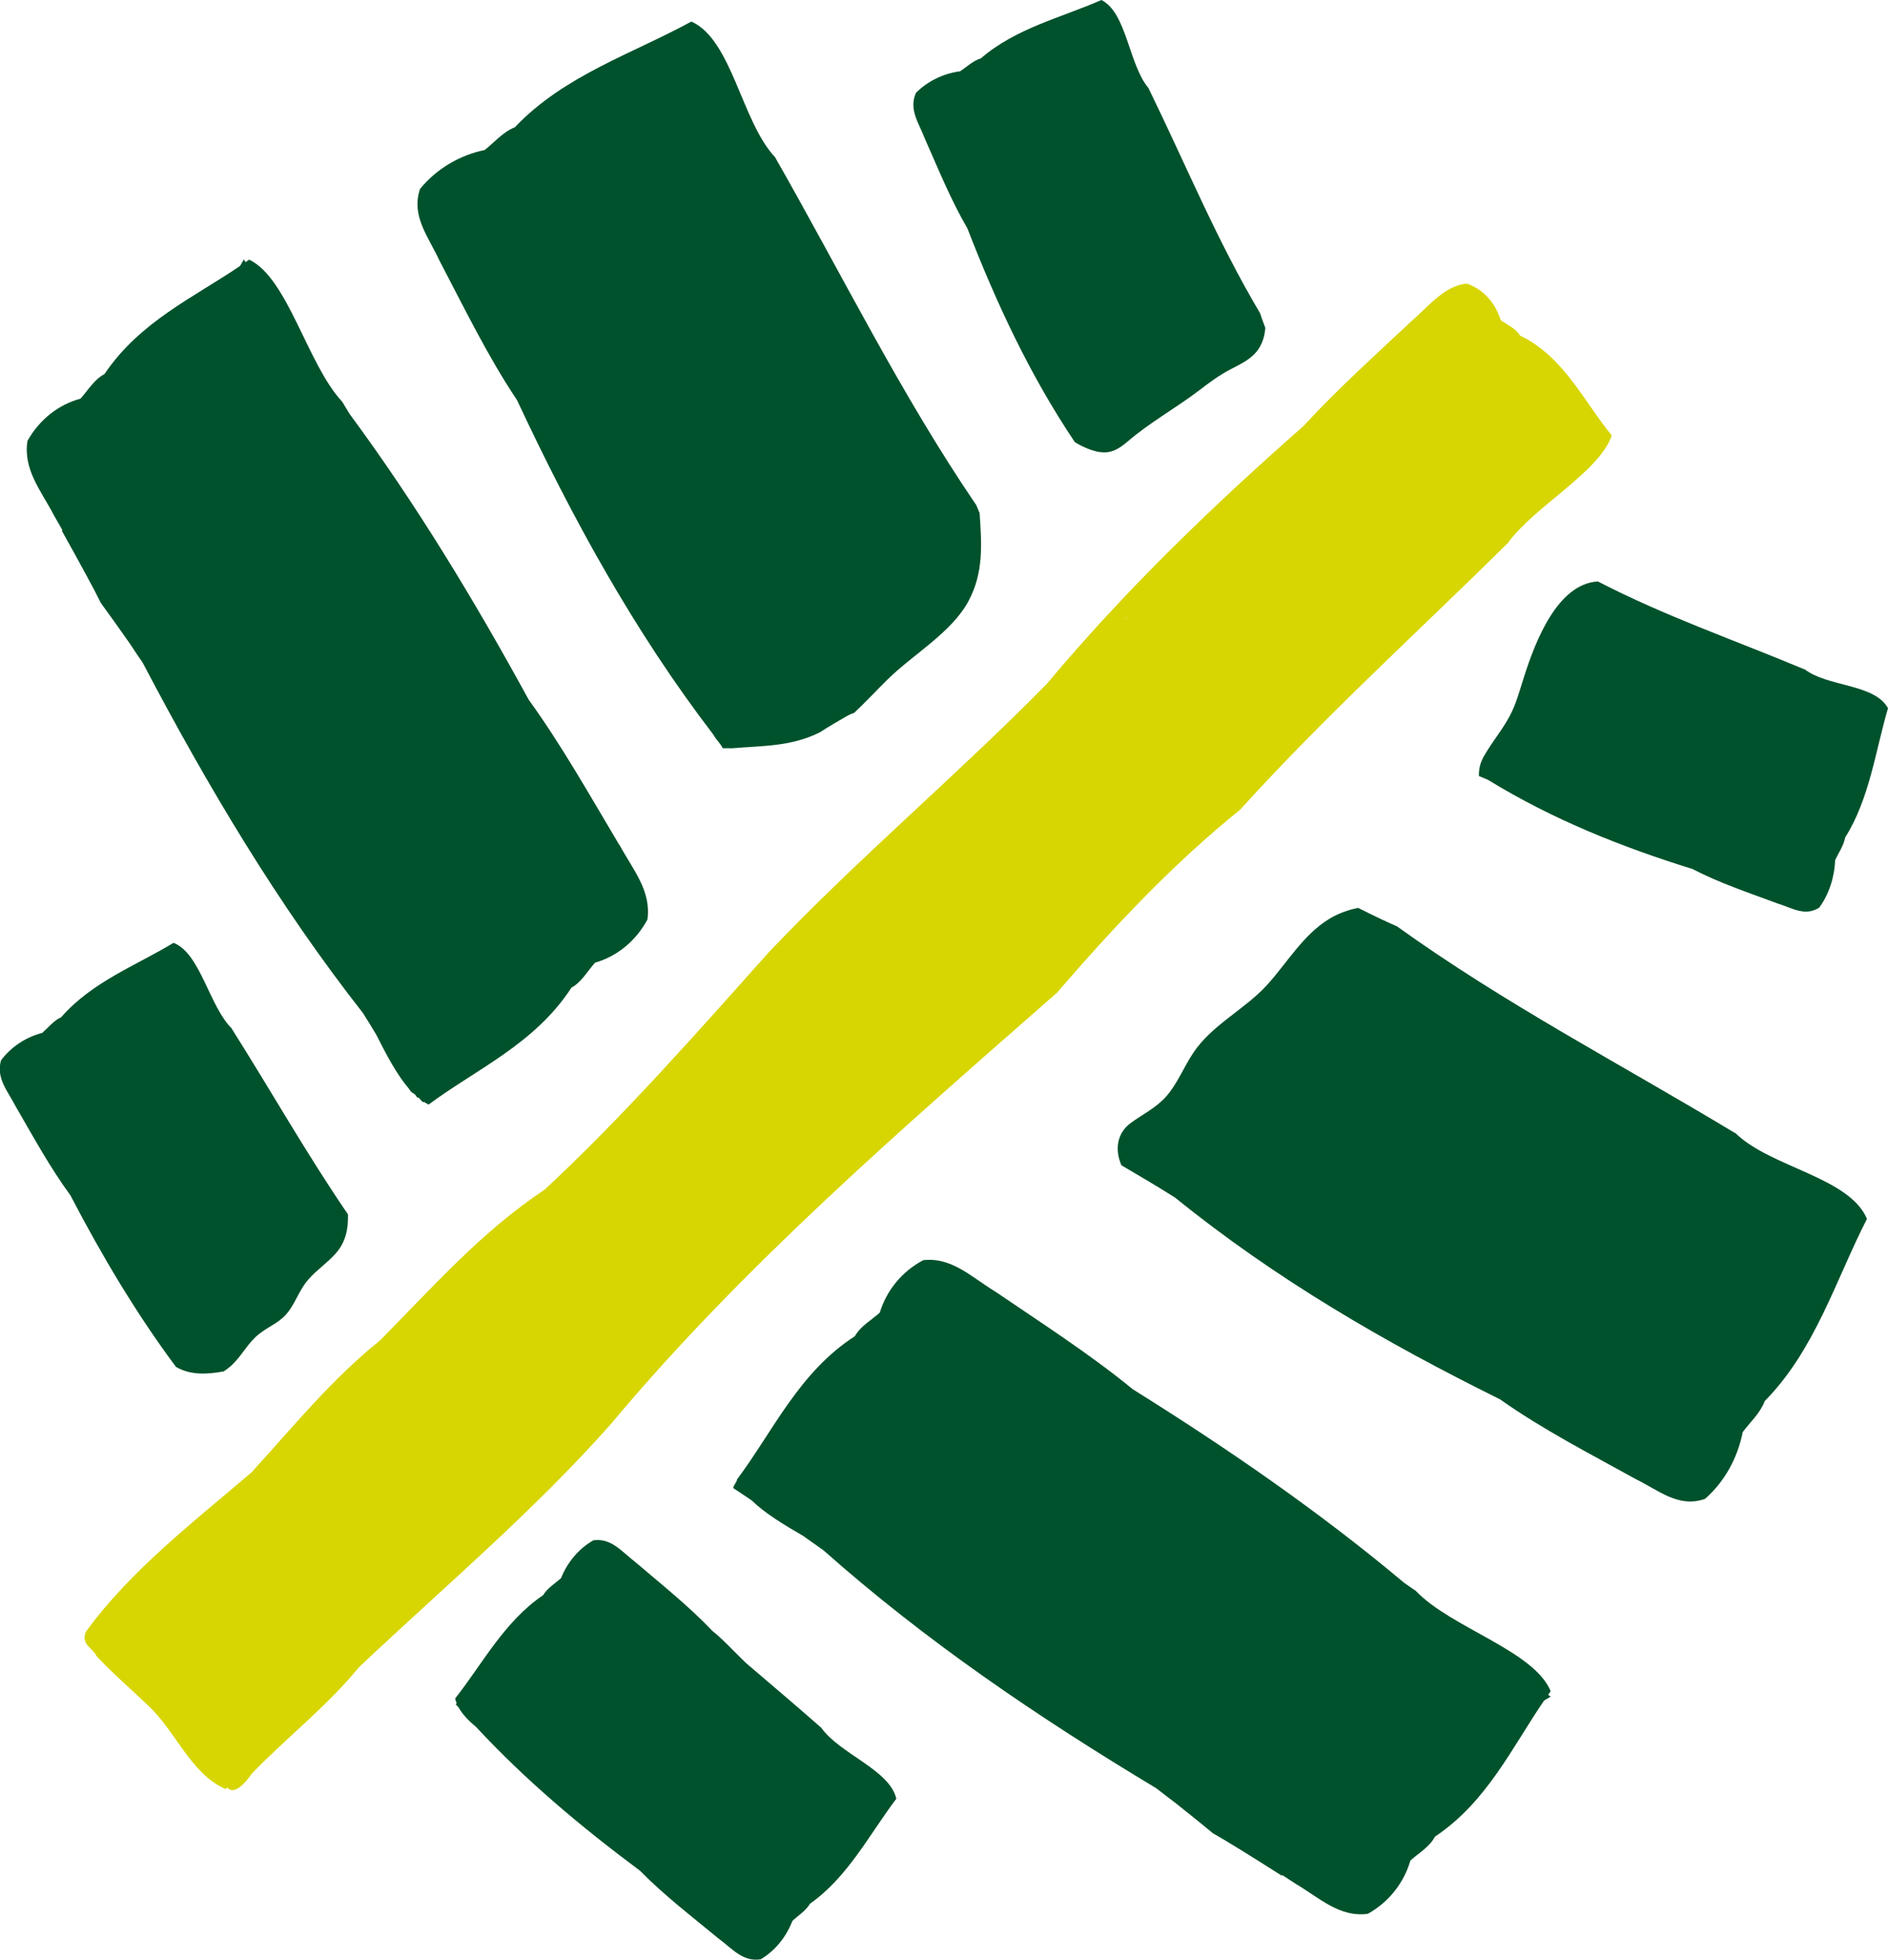
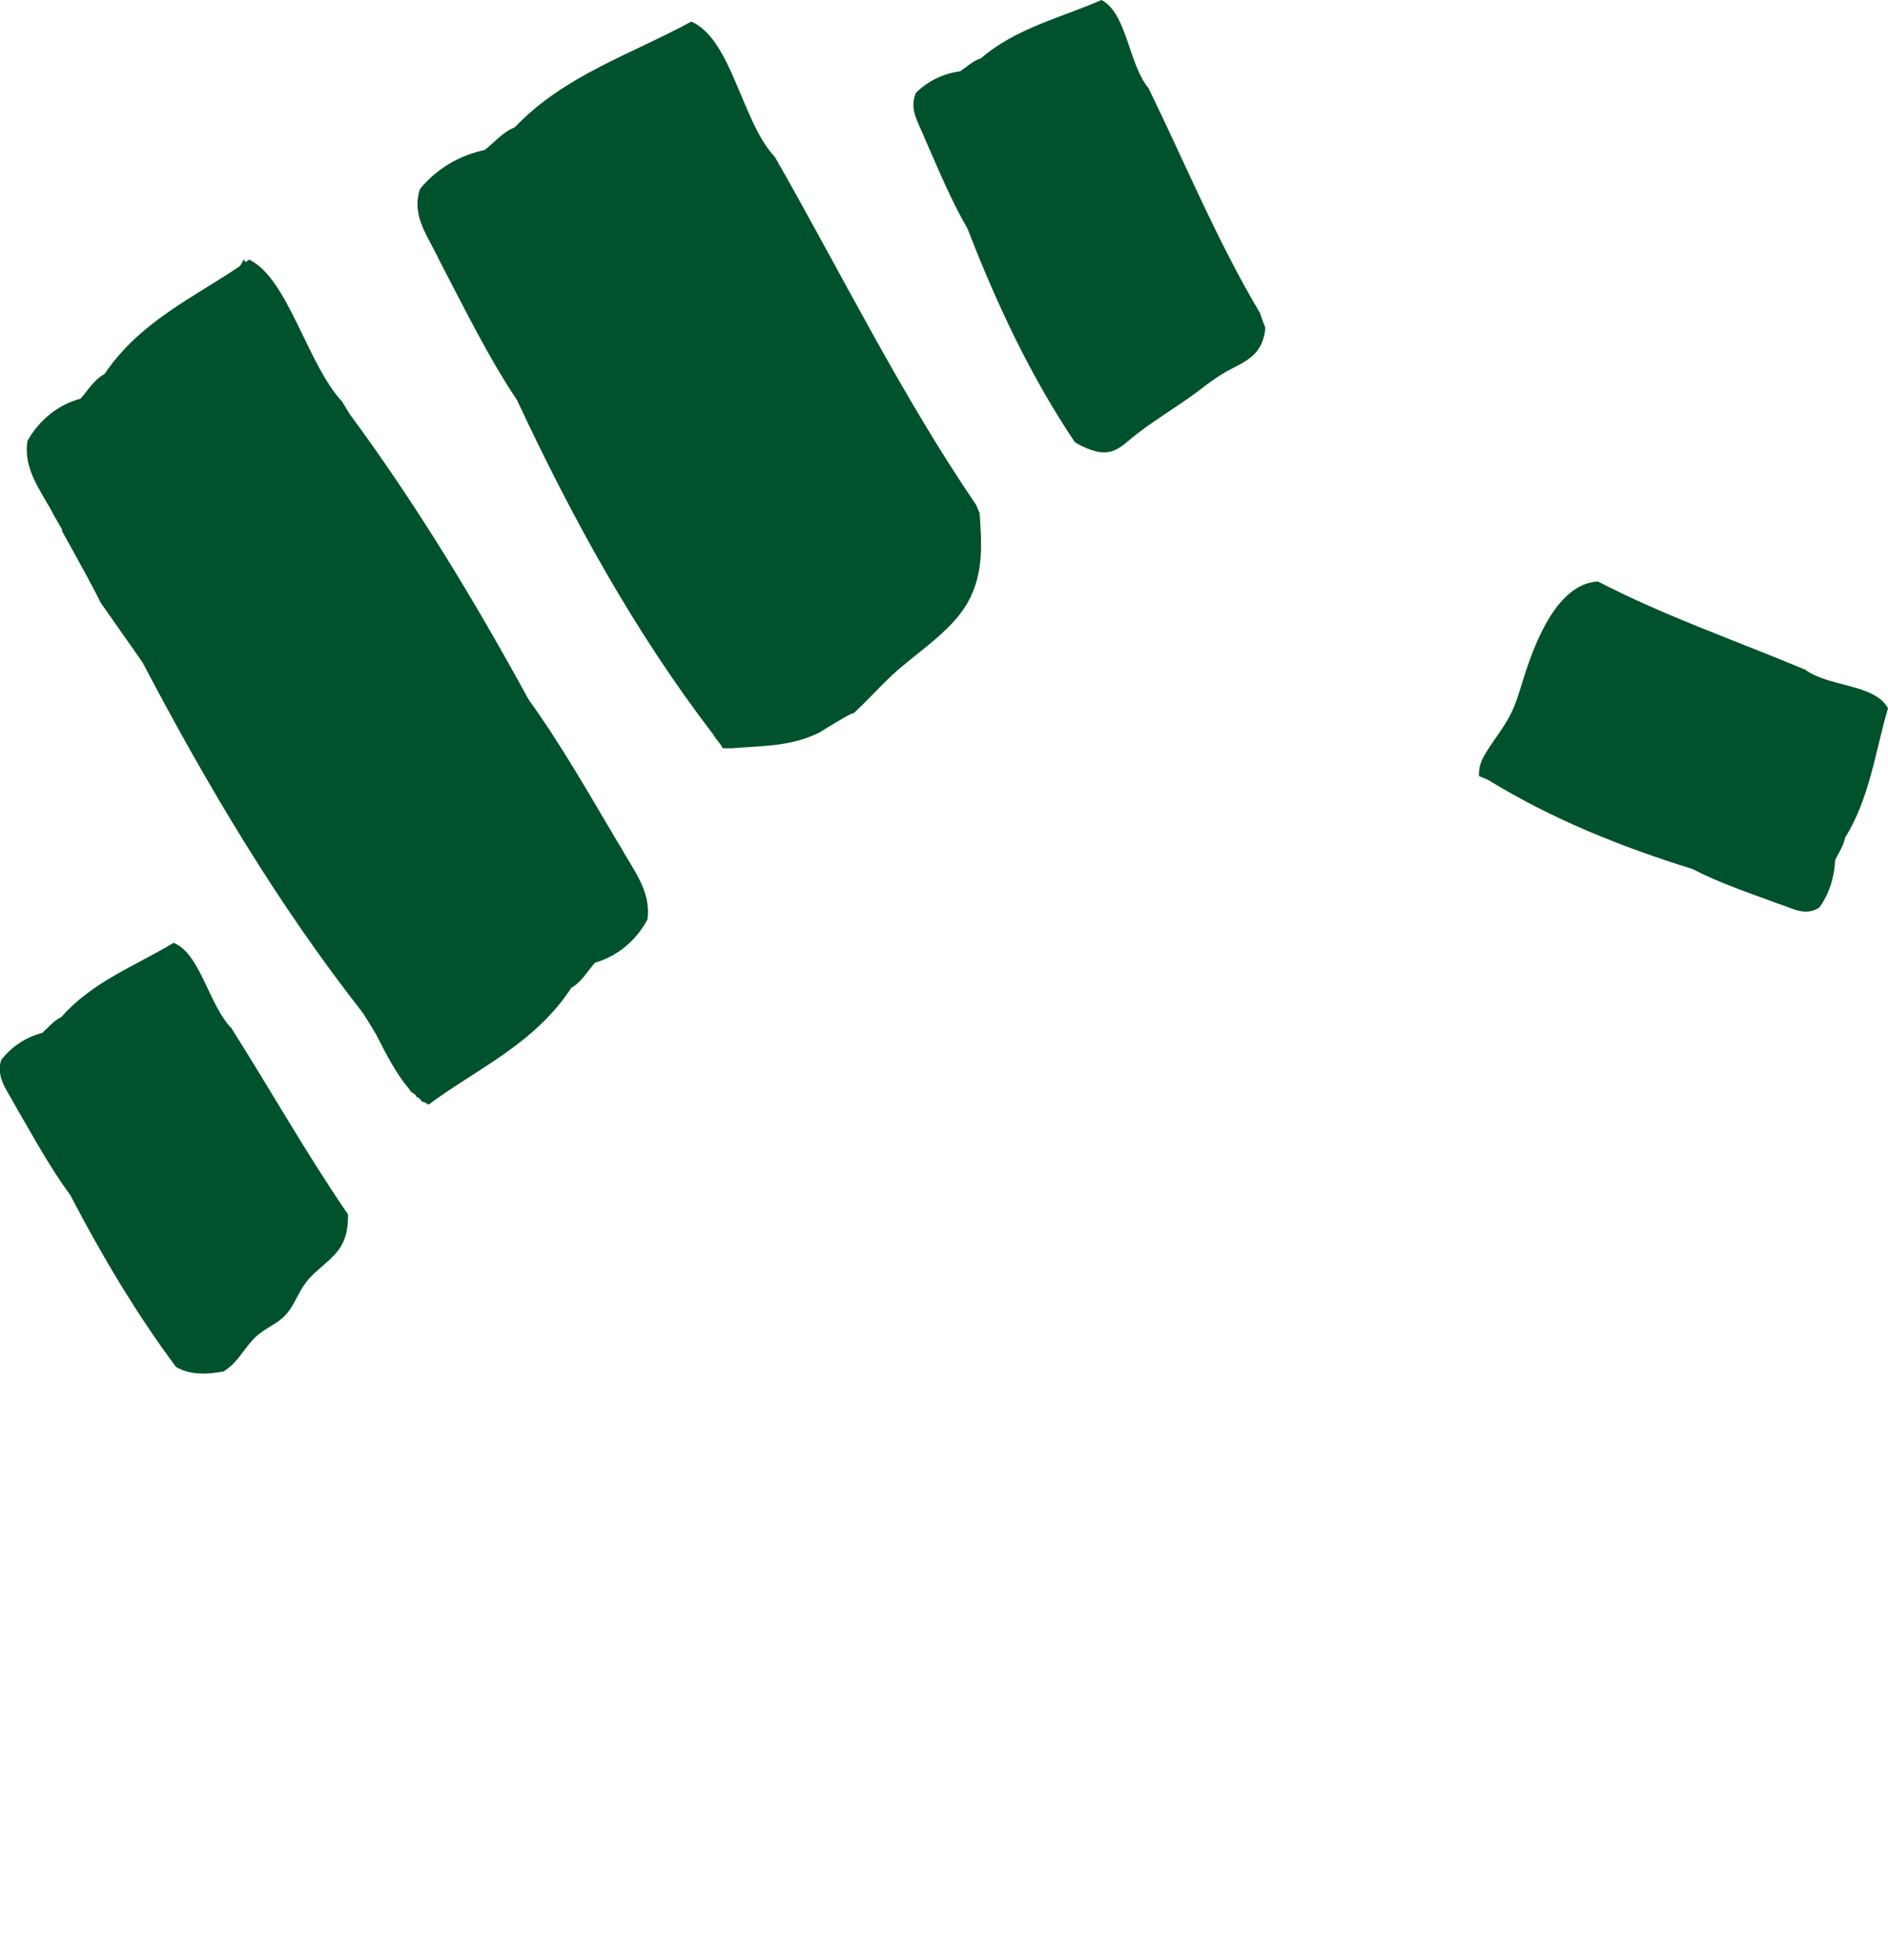
<svg xmlns="http://www.w3.org/2000/svg" width="290" height="301" viewBox="0 0 290 301" fill="none">
  <path d="M35.646 158.006C32.137 154.593 30.796 146.407 26.656 144.802C20.899 148.296 14.156 150.774 9.404 156.219C8.221 156.767 7.433 157.803 6.486 158.636C4.002 159.266 1.715 160.769 0.158 162.841C-0.631 165.604 1.183 167.534 2.386 169.89C5.067 174.502 7.669 179.296 10.804 183.562C15.615 192.785 20.859 201.642 27.03 209.93C29.238 211.23 31.841 211.088 34.365 210.621C34.858 210.296 35.331 209.93 35.784 209.483C37.263 208.021 38.15 206.152 39.826 204.851C41.64 203.45 43.138 203.104 44.479 201.195C45.563 199.631 46.115 197.904 47.416 196.441C48.659 195.04 50.236 193.983 51.498 192.582C53.114 190.814 53.509 188.722 53.45 186.507C47.121 177.264 41.62 167.513 35.607 158.006" fill="#00522C" />
-   <path d="M173.204 94.727C173.204 94.828 172.829 95.153 172.77 95.214C172.908 95.052 173.066 94.889 173.204 94.727ZM233.475 51.538C232.785 50.38 231.523 49.913 230.498 49.161C229.689 46.5 227.856 44.448 225.313 43.554C221.941 43.859 219.615 46.866 216.756 49.364C211.157 54.626 205.36 59.826 200.195 65.453C186.157 77.805 172.809 90.664 160.743 105.087C146.844 119.205 131.682 131.922 118.039 146.305C107.175 158.473 95.681 171.536 83.654 182.709C74.073 189.067 66.561 197.559 58.398 205.847C50.926 211.819 45.031 219.133 38.643 226.121C29.83 233.657 20.031 241.194 13.21 250.579C12.362 252.591 14.255 253.078 14.826 254.338C17.33 257.039 20.13 259.416 22.772 261.955C26.971 265.856 29.298 272.438 34.661 274.774L34.917 274.53C35.922 275.79 37.677 273.86 38.643 272.438C44.006 266.851 50.177 262.118 55.126 256.064C68.158 243.754 81.919 232.174 93.867 218.665C114.115 194.43 138.839 173.1 162.36 152.46C171.035 142.384 180.301 132.552 190.494 124.345C203.527 109.962 217.781 97.063 231.582 83.432C235.703 77.744 245.659 72.502 247.572 66.875C243.254 61.634 240.178 54.727 233.475 51.538Z" fill="#D7D602" />
  <path d="M111.059 114.919C111.197 114.919 112.341 114.919 112.479 114.919C117.309 114.513 121.529 114.675 125.945 112.461C127.286 111.588 128.666 110.795 130.065 109.983C130.46 109.759 130.834 109.597 131.209 109.475C132.983 107.809 134.64 106.021 136.355 104.335C140.239 100.496 146.134 97.185 148.756 92.329C151.122 87.942 150.787 83.472 150.471 78.8C150.274 78.333 150.097 77.927 149.959 77.581C138.346 60.537 129.297 42.092 119.044 24.134C113.899 18.669 112.42 6.054 106.19 3.311C97.18 8.248 86.691 11.539 79.08 19.543C77.227 20.294 75.965 21.838 74.447 23.037C70.603 23.829 67.014 25.942 64.51 29.029C63.13 33.194 65.772 36.282 67.468 39.959C71.273 47.211 74.901 54.707 79.415 61.451C87.893 79.572 97.396 96.921 109.541 112.786C110.231 113.924 110.369 113.782 111.04 114.939" fill="#00522C" />
  <path d="M168.905 69.415C170.64 69.719 171.922 68.907 173.203 67.81C176.634 64.864 180.558 62.711 184.146 59.989C185.762 58.75 187.281 57.612 189.094 56.678C190.652 55.865 192.308 55.113 193.333 53.569C193.964 52.615 194.26 51.518 194.359 50.36C193.984 49.385 193.708 48.613 193.55 48.105C186.945 36.993 182.076 25.129 176.397 13.509C173.361 9.893 173.085 1.971 169.181 0C163.05 2.702 156.051 4.307 150.668 8.959C149.426 9.345 148.519 10.259 147.474 10.95C144.931 11.275 142.486 12.453 140.692 14.261C139.568 16.8 141.106 18.831 142.013 21.188C144.083 25.86 146.035 30.695 148.598 35.083C153.054 46.581 158.2 57.632 165.1 67.911C166.283 68.622 167.545 69.191 168.886 69.435" fill="#00522C" />
-   <path d="M266.499 174.014C249.07 163.491 231.148 154.187 214.567 142.262C213.404 141.775 211.294 140.78 208.613 139.439C207.036 139.743 205.498 140.312 204.138 141.145C200.155 143.583 197.71 147.869 194.615 151.282C191.184 155.04 186.157 157.397 183.298 161.683C181.8 163.918 180.873 166.437 179.079 168.448C177.541 170.175 175.471 171.15 173.657 172.49C171.449 174.136 171.271 176.736 172.257 178.971C175.037 180.596 177.797 182.221 180.518 183.948C195.936 196.441 212.773 206.192 230.399 214.907C236.945 219.539 244.24 223.277 251.278 227.177C254.847 228.924 257.844 231.626 261.885 230.204C264.862 227.624 266.913 223.906 267.682 219.945C268.845 218.381 270.343 217.081 271.073 215.171C278.821 207.31 281.995 196.502 286.767 187.198C284.085 180.779 271.861 179.275 266.538 173.994" fill="#00522C" />
  <path d="M277.185 102.812C266.538 98.343 255.753 94.645 245.442 89.303C239.232 89.648 235.821 98.505 234.086 103.97C233.435 105.981 232.923 108.012 231.937 109.881C230.951 111.77 229.61 113.436 228.467 115.244C227.678 116.504 227.225 117.337 227.166 118.779C227.166 118.921 227.166 119.063 227.166 119.185C227.639 119.388 228.112 119.571 228.565 119.774C238.542 125.889 249.07 130.074 259.973 133.466C264.152 135.64 268.667 137.123 273.064 138.768C275.272 139.439 277.224 140.8 279.432 139.398C280.931 137.367 281.778 134.746 281.877 132.105C282.409 130.968 283.158 129.952 283.415 128.631C287.18 122.639 288.068 115.325 290 108.764C287.91 104.985 280.714 105.514 277.204 102.791" fill="#00522C" />
-   <path d="M95.129 129.769C90.634 122.232 86.257 114.432 81.21 107.464C72.83 92.126 63.879 77.358 53.706 63.584C53.331 62.955 52.937 62.325 52.562 61.695C47.219 55.987 44.223 42.681 38.269 39.877C38.091 39.999 37.894 40.141 37.717 40.263C37.638 40.121 37.539 39.979 37.46 39.837C37.263 40.182 37.066 40.507 36.869 40.852C29.712 45.708 21.471 49.405 16.049 57.449C14.472 58.282 13.545 59.907 12.362 61.228C9.01 62.122 6.073 64.417 4.219 67.708C3.529 72.137 6.309 75.347 8.32 79.206C8.734 79.938 9.168 80.669 9.582 81.421C9.562 81.461 9.523 81.502 9.503 81.522C12.382 86.682 14.59 90.745 15.497 92.614C16.995 94.666 18.474 96.738 19.933 98.83C20.584 99.826 21.234 100.801 21.904 101.755C31.9 120.79 42.724 138.972 55.737 155.568C56.447 156.665 57.117 157.783 57.787 158.9C59.364 162.028 60.962 165.055 62.795 167.188C63.386 168.184 63.525 167.595 64.096 168.59C64.293 168.285 64.924 169.545 65.102 169.22C65.338 169.362 65.595 169.525 65.831 169.646C73.205 164.161 82.117 160.363 87.775 151.688C89.332 150.835 90.22 149.169 91.403 147.849C94.735 146.894 97.653 144.558 99.447 141.226C100.058 136.798 97.239 133.608 95.168 129.789" fill="#00522C" />
-   <path d="M152.797 198.31C159.954 203.186 167.387 207.939 173.992 213.363C188.601 222.484 202.639 232.154 215.671 243.083C216.263 243.51 216.874 243.916 217.465 244.323C222.828 249.99 235.643 253.505 238.187 259.741C238.049 259.924 237.93 260.107 237.792 260.29C237.93 260.391 238.049 260.473 238.187 260.574C237.851 260.777 237.516 260.96 237.181 261.163C232.252 268.375 228.388 276.744 220.423 282.067C219.575 283.651 217.958 284.566 216.637 285.744C215.651 289.157 213.345 292.123 210.092 293.931C205.774 294.499 202.738 291.533 199.051 289.339C198.361 288.893 197.651 288.425 196.961 287.978C196.921 287.999 196.882 288.039 196.862 288.06C191.953 284.931 188.069 282.534 186.275 281.539C184.343 279.914 182.371 278.349 180.4 276.785C179.473 276.094 178.546 275.383 177.62 274.652C159.461 263.743 142.171 252.022 126.497 238.106C125.452 237.355 124.387 236.623 123.342 235.872C120.365 234.145 117.467 232.398 115.475 230.448C114.529 229.818 113.602 229.168 112.656 228.558C112.971 228.376 112.341 228.741 112.656 228.558C112.518 228.294 113.287 227.482 113.188 227.238C118.748 219.823 122.711 210.763 131.307 205.217C132.194 203.653 133.811 202.779 135.132 201.601C136.177 198.188 138.523 195.283 141.816 193.536C146.133 193.049 149.13 196.055 152.778 198.31" fill="#00522C" />
-   <path d="M126.142 265.348C122.317 261.976 118.433 258.705 114.568 255.394C112.912 253.809 110.98 251.697 109.442 250.498C105.815 246.679 101.595 243.327 97.573 239.894C95.503 238.309 93.906 236.176 91.146 236.562C88.918 237.822 87.144 239.935 86.178 242.372C85.231 243.226 84.127 243.855 83.418 244.993C77.483 249.015 74.112 255.516 69.912 260.859C69.971 261.123 70.05 261.366 70.149 261.61C70.109 261.651 70.05 261.691 69.991 261.732C70.149 261.895 70.287 262.057 70.444 262.24C71.036 263.296 71.963 264.271 73.086 265.186C80.756 273.454 89.293 280.604 98.303 287.308C101.99 291.066 106.268 294.337 110.349 297.709C112.459 299.253 114.076 301.345 116.836 300.919C119.044 299.619 120.779 297.465 121.706 295.028C122.632 294.154 123.736 293.504 124.426 292.366C130.282 288.243 133.555 281.681 137.675 276.257C136.67 271.808 128.981 269.37 126.142 265.348Z" fill="#00522C" />
+   <path d="M95.129 129.769C90.634 122.232 86.257 114.432 81.21 107.464C72.83 92.126 63.879 77.358 53.706 63.584C53.331 62.955 52.937 62.325 52.562 61.695C47.219 55.987 44.223 42.681 38.269 39.877C38.091 39.999 37.894 40.141 37.717 40.263C37.638 40.121 37.539 39.979 37.46 39.837C37.263 40.182 37.066 40.507 36.869 40.852C29.712 45.708 21.471 49.405 16.049 57.449C14.472 58.282 13.545 59.907 12.362 61.228C9.01 62.122 6.073 64.417 4.219 67.708C3.529 72.137 6.309 75.347 8.32 79.206C8.734 79.938 9.168 80.669 9.582 81.421C9.562 81.461 9.523 81.502 9.503 81.522C12.382 86.682 14.59 90.745 15.497 92.614C20.584 99.826 21.234 100.801 21.904 101.755C31.9 120.79 42.724 138.972 55.737 155.568C56.447 156.665 57.117 157.783 57.787 158.9C59.364 162.028 60.962 165.055 62.795 167.188C63.386 168.184 63.525 167.595 64.096 168.59C64.293 168.285 64.924 169.545 65.102 169.22C65.338 169.362 65.595 169.525 65.831 169.646C73.205 164.161 82.117 160.363 87.775 151.688C89.332 150.835 90.22 149.169 91.403 147.849C94.735 146.894 97.653 144.558 99.447 141.226C100.058 136.798 97.239 133.608 95.168 129.789" fill="#00522C" />
</svg>